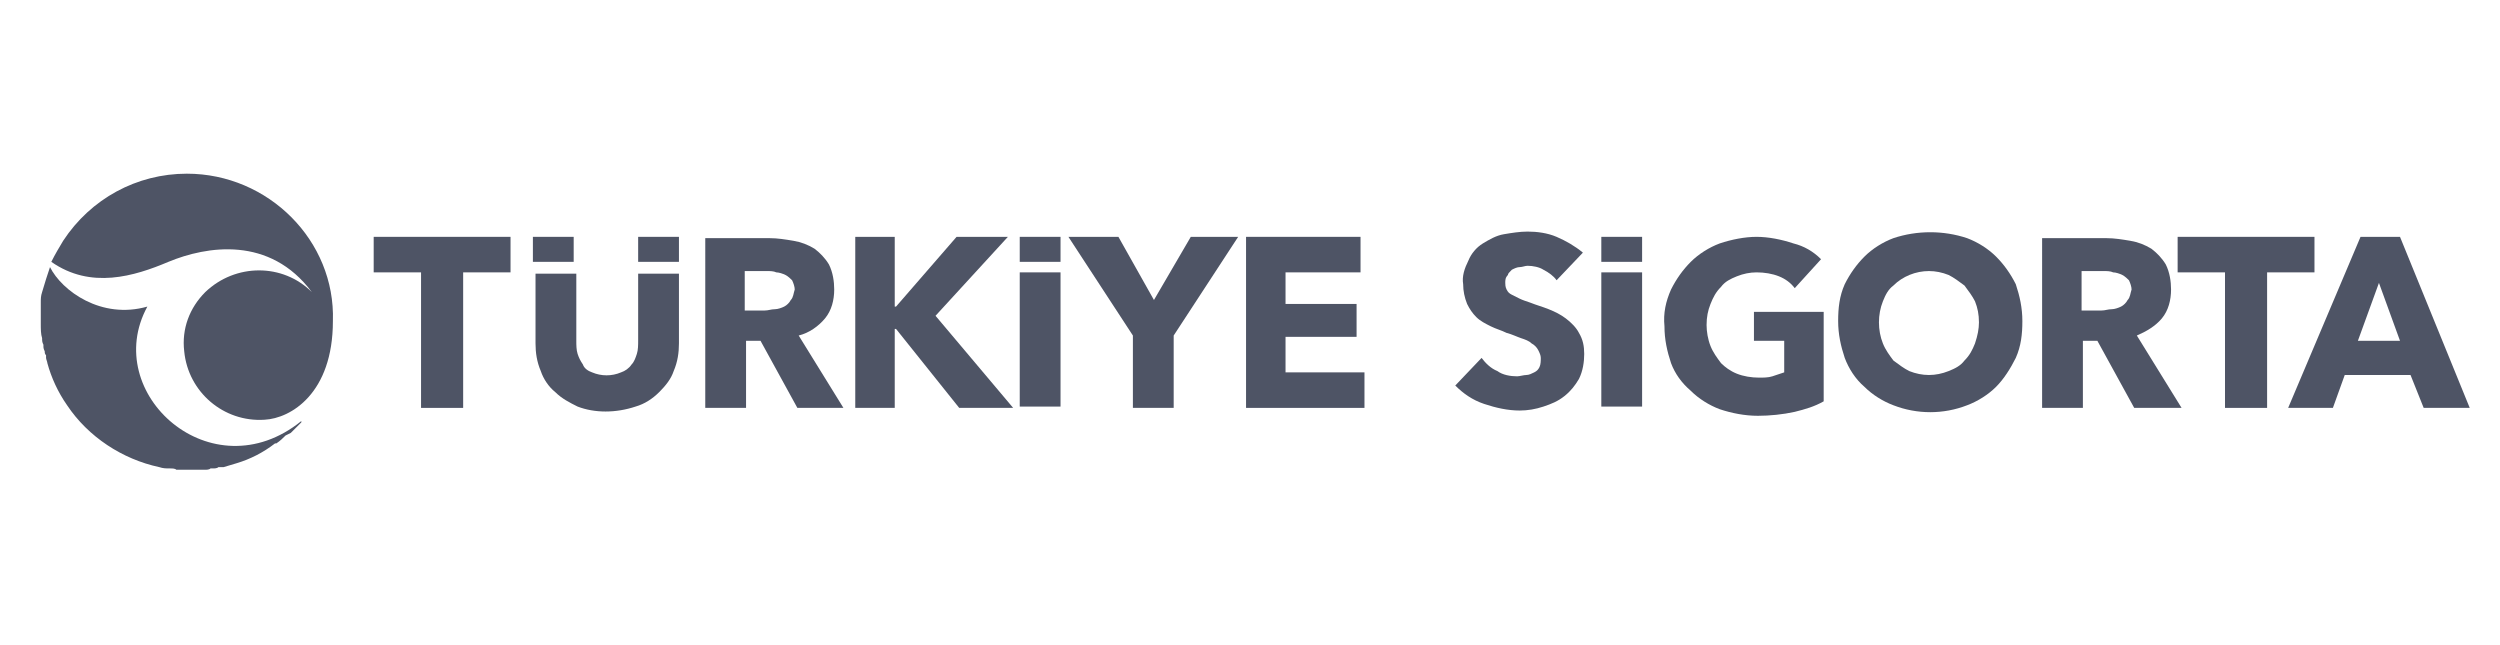
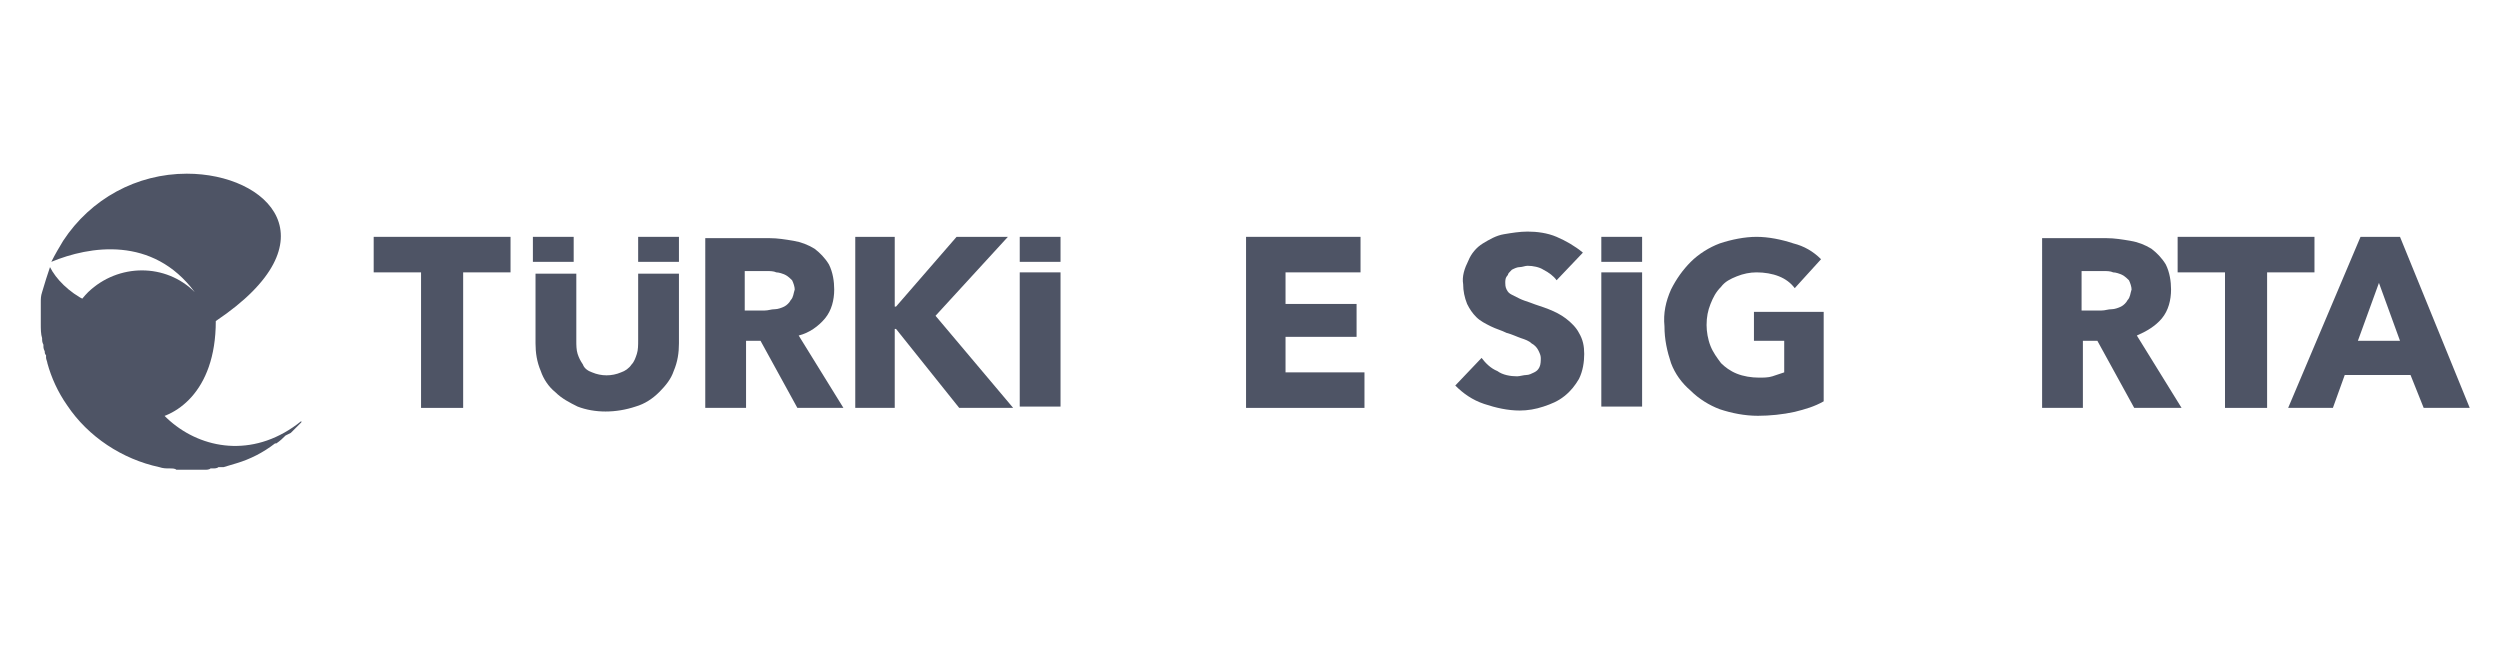
<svg xmlns="http://www.w3.org/2000/svg" version="1.1" id="Layer_1" x="0px" y="0px" viewBox="0 0 190 49" style="enable-background:new 0 0 190 49;" xml:space="preserve">
  <style type="text/css">
	.st0{fill:#4E5465;}
</style>
  <g id="Layer_2_00000151511515445868945050000011131372726951904911_">
    <g id="Layer_1-2">
      <path class="st0" d="M11.2,23.3c-3.5,1-6.5-1.2-7.4-3c-0.2,0.6-0.4,1.2-0.6,1.9c-0.1,0.3-0.1,0.5-0.1,0.8c0,0.1,0,0.1,0,0.2    c0,0.1,0,0.2,0,0.3c0,0.1,0,0.3,0,0.4v0.1c0,0.2,0,0.4,0,0.6c0,0.4,0,0.8,0.1,1.1c0,0,0,0,0,0c0,0.2,0,0.3,0.1,0.5    c0,0,0,0.1,0,0.1c0,0.1,0,0.2,0.1,0.4c0,0.1,0,0.2,0.1,0.3l0,0.2c0,0.1,0.1,0.3,0.1,0.4l0,0c0.3,1.1,0.8,2.2,1.5,3.2l0,0    c1.6,2.4,4.2,4.1,7,4.7h0c0.3,0.1,0.5,0.1,0.8,0.1h0c0.2,0,0.4,0,0.5,0.1l0.3,0h0.2c0.2,0,0.3,0,0.5,0s0.4,0,0.5,0h0.1    c0.2,0,0.3,0,0.5,0h0.1c0.1,0,0.3,0,0.4-0.1l0.2,0c0.1,0,0.3,0,0.4-0.1l0.2,0l0.2,0c0.3-0.1,0.7-0.2,1-0.3h0c1-0.3,2-0.8,2.9-1.5    l0.1,0c0.3-0.2,0.5-0.4,0.7-0.6l0.2-0.1l0.2-0.1c0.1-0.1,0.2-0.2,0.3-0.3l0.1-0.1c0.1-0.1,0.2-0.2,0.3-0.3l0.1-0.1l0-0.1    C16.1,37.5,7.6,29.9,11.2,23.3" />
-       <path class="st0" d="M14.2,13.2c-3.8,0-7.3,1.9-9.4,5.1l0,0c-0.3,0.5-0.6,1-0.9,1.6c3,2.1,6.3,1.1,8.9,0c2.9-1.2,7.7-2,10.9,2.3    c-2.2-2.2-5.8-2.2-8.1,0c-1.2,1.2-1.8,2.8-1.6,4.5c0.3,3.1,3,5.4,6.1,5.2c2-0.1,5.2-2,5.2-7.5C25.5,18.3,20.4,13.2,14.2,13.2" />
+       <path class="st0" d="M14.2,13.2c-3.8,0-7.3,1.9-9.4,5.1l0,0c-0.3,0.5-0.6,1-0.9,1.6c2.9-1.2,7.7-2,10.9,2.3    c-2.2-2.2-5.8-2.2-8.1,0c-1.2,1.2-1.8,2.8-1.6,4.5c0.3,3.1,3,5.4,6.1,5.2c2-0.1,5.2-2,5.2-7.5C25.5,18.3,20.4,13.2,14.2,13.2" />
      <polygon class="st0" points="28.4,20.7 32,20.7 32,31 35.2,31 35.2,20.7 38.8,20.7 38.8,18 28.4,18   " />
      <path class="st0" d="M64.1,31l-3.4-5.5c0.8-0.2,1.5-0.7,2-1.3c0.5-0.6,0.7-1.4,0.7-2.2c0-0.6-0.1-1.3-0.4-1.9    c-0.3-0.5-0.7-0.9-1.1-1.2c-0.5-0.3-1-0.5-1.6-0.6c-0.6-0.1-1.2-0.2-1.8-0.2h-4.9V31h3.1v-5.1h1.1l2.8,5.1L64.1,31z M60.1,22.8    c-0.1,0.2-0.3,0.4-0.5,0.5c-0.2,0.1-0.5,0.2-0.7,0.2c-0.3,0-0.5,0.1-0.8,0.1h-1.5v-3h1.7c0.2,0,0.5,0,0.7,0.1    c0.2,0,0.5,0.1,0.7,0.2c0.2,0.1,0.4,0.3,0.5,0.4c0.1,0.2,0.2,0.5,0.2,0.7C60.3,22.3,60.3,22.6,60.1,22.8" />
      <polygon class="st0" points="71.1,24 76.6,18 72.7,18 68.1,23.3 68,23.3 68,18 65,18 65,31 68,31 68,25 68.1,25 72.9,31 77,31       " />
-       <polygon class="st0" points="86.1,31 89.2,31 89.2,25.5 94.1,18 90.5,18 87.7,22.8 85,18 81.2,18 86.1,25.5   " />
      <polygon class="st0" points="103.7,28.3 97.7,28.3 97.7,25.6 103.1,25.6 103.1,23.1 97.7,23.1 97.7,20.7 103.4,20.7 103.4,18     94.7,18 94.7,31 103.7,31   " />
      <path class="st0" d="M48.3,30.9c0.7-0.2,1.3-0.6,1.8-1.1c0.5-0.5,0.9-1,1.1-1.6c0.3-0.7,0.4-1.4,0.4-2.1v-5.3h-3.1v5.1    c0,0.3,0,0.7-0.1,1c-0.1,0.3-0.2,0.6-0.4,0.8c-0.2,0.3-0.5,0.5-0.8,0.6c-0.7,0.3-1.5,0.3-2.2,0c-0.3-0.1-0.6-0.3-0.7-0.6    c-0.2-0.3-0.3-0.5-0.4-0.8c-0.1-0.3-0.1-0.7-0.1-1v-5.1h-3.1v5.3c0,0.7,0.1,1.4,0.4,2.1c0.2,0.6,0.6,1.2,1.1,1.6    c0.5,0.5,1.1,0.8,1.7,1.1C45.2,31.4,46.8,31.4,48.3,30.9" />
      <rect x="77.5" y="18" class="st0" width="3.1" height="1.9" />
      <rect x="40.5" y="18" class="st0" width="3.1" height="1.9" />
      <rect x="48.5" y="18" class="st0" width="3.1" height="1.9" />
      <rect x="77.5" y="20.7" class="st0" width="3.1" height="10.2" />
      <path class="st0" d="M114.9,20.5c0.2-0.1,0.4-0.2,0.6-0.2c0.2,0,0.4-0.1,0.6-0.1c0.4,0,0.9,0.1,1.2,0.3c0.4,0.2,0.8,0.5,1,0.8    l2-2.1c-0.6-0.5-1.3-0.9-2-1.2c-0.7-0.3-1.5-0.4-2.2-0.4c-0.6,0-1.2,0.1-1.8,0.2c-0.6,0.1-1.1,0.4-1.6,0.7    c-0.5,0.3-0.9,0.8-1.1,1.3c-0.3,0.6-0.5,1.2-0.4,1.8c0,0.5,0.1,1,0.3,1.5c0.2,0.4,0.4,0.7,0.7,1c0.3,0.3,0.7,0.5,1.1,0.7    c0.4,0.2,0.8,0.3,1.2,0.5c0.4,0.1,0.8,0.3,1.1,0.4c0.3,0.1,0.6,0.2,0.8,0.4c0.2,0.1,0.4,0.3,0.5,0.5c0.1,0.2,0.2,0.4,0.2,0.6    c0,0.2,0,0.5-0.1,0.7c-0.1,0.2-0.2,0.3-0.4,0.4c-0.2,0.1-0.4,0.2-0.6,0.2c-0.2,0-0.5,0.1-0.7,0.1c-0.5,0-1.1-0.1-1.5-0.4    c-0.5-0.2-0.9-0.6-1.2-1l-2,2.1c0.6,0.6,1.3,1.1,2.2,1.4c0.9,0.3,1.8,0.5,2.7,0.5c0.6,0,1.2-0.1,1.8-0.3c0.6-0.2,1.1-0.4,1.6-0.8    c0.5-0.4,0.8-0.8,1.1-1.3c0.3-0.6,0.4-1.3,0.4-1.9c0-0.6-0.1-1.1-0.4-1.6c-0.2-0.4-0.6-0.8-1-1.1c-0.4-0.3-0.8-0.5-1.3-0.7    c-0.5-0.2-0.9-0.3-1.4-0.5c-0.3-0.1-0.6-0.2-0.8-0.3c-0.2-0.1-0.4-0.2-0.6-0.3c-0.2-0.1-0.3-0.2-0.4-0.4c-0.1-0.2-0.1-0.4-0.1-0.5    c0-0.2,0-0.4,0.2-0.6C114.6,20.8,114.7,20.7,114.9,20.5" />
      <path class="st0" d="M133.1,25.9h2.5v2.4c-0.3,0.1-0.6,0.2-0.9,0.3c-0.3,0.1-0.7,0.1-1,0.1c-0.6,0-1.2-0.1-1.7-0.3    c-0.5-0.2-0.9-0.5-1.2-0.8c-0.3-0.4-0.6-0.8-0.8-1.3c-0.2-0.5-0.3-1.1-0.3-1.6c0-0.6,0.1-1.1,0.3-1.6c0.2-0.5,0.4-0.9,0.8-1.3    c0.3-0.4,0.7-0.6,1.2-0.8c0.5-0.2,1-0.3,1.5-0.3c0.6,0,1.2,0.1,1.7,0.3c0.5,0.2,0.9,0.5,1.2,0.9l2-2.2c-0.6-0.6-1.3-1-2.1-1.2    c-0.9-0.3-1.9-0.5-2.8-0.5c-0.9,0-1.9,0.2-2.8,0.5c-0.8,0.3-1.6,0.8-2.2,1.4c-0.6,0.6-1.1,1.3-1.5,2.1c-0.4,0.9-0.6,1.8-0.5,2.8    c0,1,0.2,1.9,0.5,2.8c0.3,0.8,0.8,1.5,1.5,2.1c0.6,0.6,1.4,1.1,2.2,1.4c0.9,0.3,1.9,0.5,2.9,0.5c0.9,0,1.9-0.1,2.8-0.3    c0.8-0.2,1.5-0.4,2.2-0.8v-6.8h-5.3V25.9z" />
-       <path class="st0" d="M151.7,19.5c-0.6-0.6-1.4-1.1-2.2-1.4c-1.8-0.6-3.8-0.6-5.6,0c-0.8,0.3-1.6,0.8-2.2,1.4    c-0.6,0.6-1.1,1.3-1.5,2.1c-0.4,0.9-0.5,1.8-0.5,2.8c0,1,0.2,1.9,0.5,2.8c0.3,0.8,0.8,1.6,1.5,2.2c0.6,0.6,1.4,1.1,2.2,1.4    c1.8,0.7,3.8,0.7,5.6,0c0.8-0.3,1.6-0.8,2.2-1.4c0.6-0.6,1.1-1.4,1.5-2.2c0.4-0.9,0.5-1.8,0.5-2.8c0-1-0.2-1.9-0.5-2.8    C152.8,20.8,152.3,20.1,151.7,19.5 M150.1,26.1c-0.2,0.5-0.4,0.9-0.8,1.3c-0.3,0.4-0.7,0.6-1.2,0.8c-1,0.4-2,0.4-3,0    c-0.4-0.2-0.8-0.5-1.2-0.8c-0.3-0.4-0.6-0.8-0.8-1.3c-0.4-1-0.4-2.2,0-3.2c0.2-0.5,0.4-0.9,0.8-1.2c0.7-0.7,1.7-1.1,2.7-1.1    c0.5,0,1,0.1,1.5,0.3c0.4,0.2,0.8,0.5,1.2,0.8c0.3,0.4,0.6,0.8,0.8,1.2c0.2,0.5,0.3,1,0.3,1.6C150.4,25,150.3,25.5,150.1,26.1" />
      <path class="st0" d="M164.3,24.2c0.5-0.6,0.7-1.4,0.7-2.2c0-0.6-0.1-1.3-0.4-1.9c-0.3-0.5-0.7-0.9-1.1-1.2c-0.5-0.3-1-0.5-1.6-0.6    c-0.6-0.1-1.2-0.2-1.8-0.2h-4.9V31h3.1v-5.1h1.1l2.8,5.1h3.6l-3.4-5.5C163.1,25.2,163.8,24.8,164.3,24.2 M161.7,22.8    c-0.1,0.2-0.3,0.4-0.5,0.5c-0.2,0.1-0.5,0.2-0.7,0.2c-0.3,0-0.5,0.1-0.8,0.1h-1.5v-3h1.7c0.2,0,0.5,0,0.7,0.1    c0.2,0,0.5,0.1,0.7,0.2c0.2,0.1,0.4,0.3,0.5,0.4c0.1,0.2,0.2,0.5,0.2,0.7C161.9,22.3,161.9,22.6,161.7,22.8" />
      <polygon class="st0" points="175.9,18 165.5,18 165.5,20.7 169.1,20.7 169.1,31 172.3,31 172.3,20.7 175.9,20.7   " />
      <path class="st0" d="M182.4,18h-3L173.9,31h3.4l0.9-2.5h5l1,2.5h3.5L182.4,18z M179.2,25.9l1.6-4.4l1.6,4.4L179.2,25.9z" />
      <rect x="121.7" y="18" class="st0" width="3.1" height="1.9" />
      <rect x="121.7" y="20.7" class="st0" width="3.1" height="10.2" />
    </g>
  </g>
</svg>